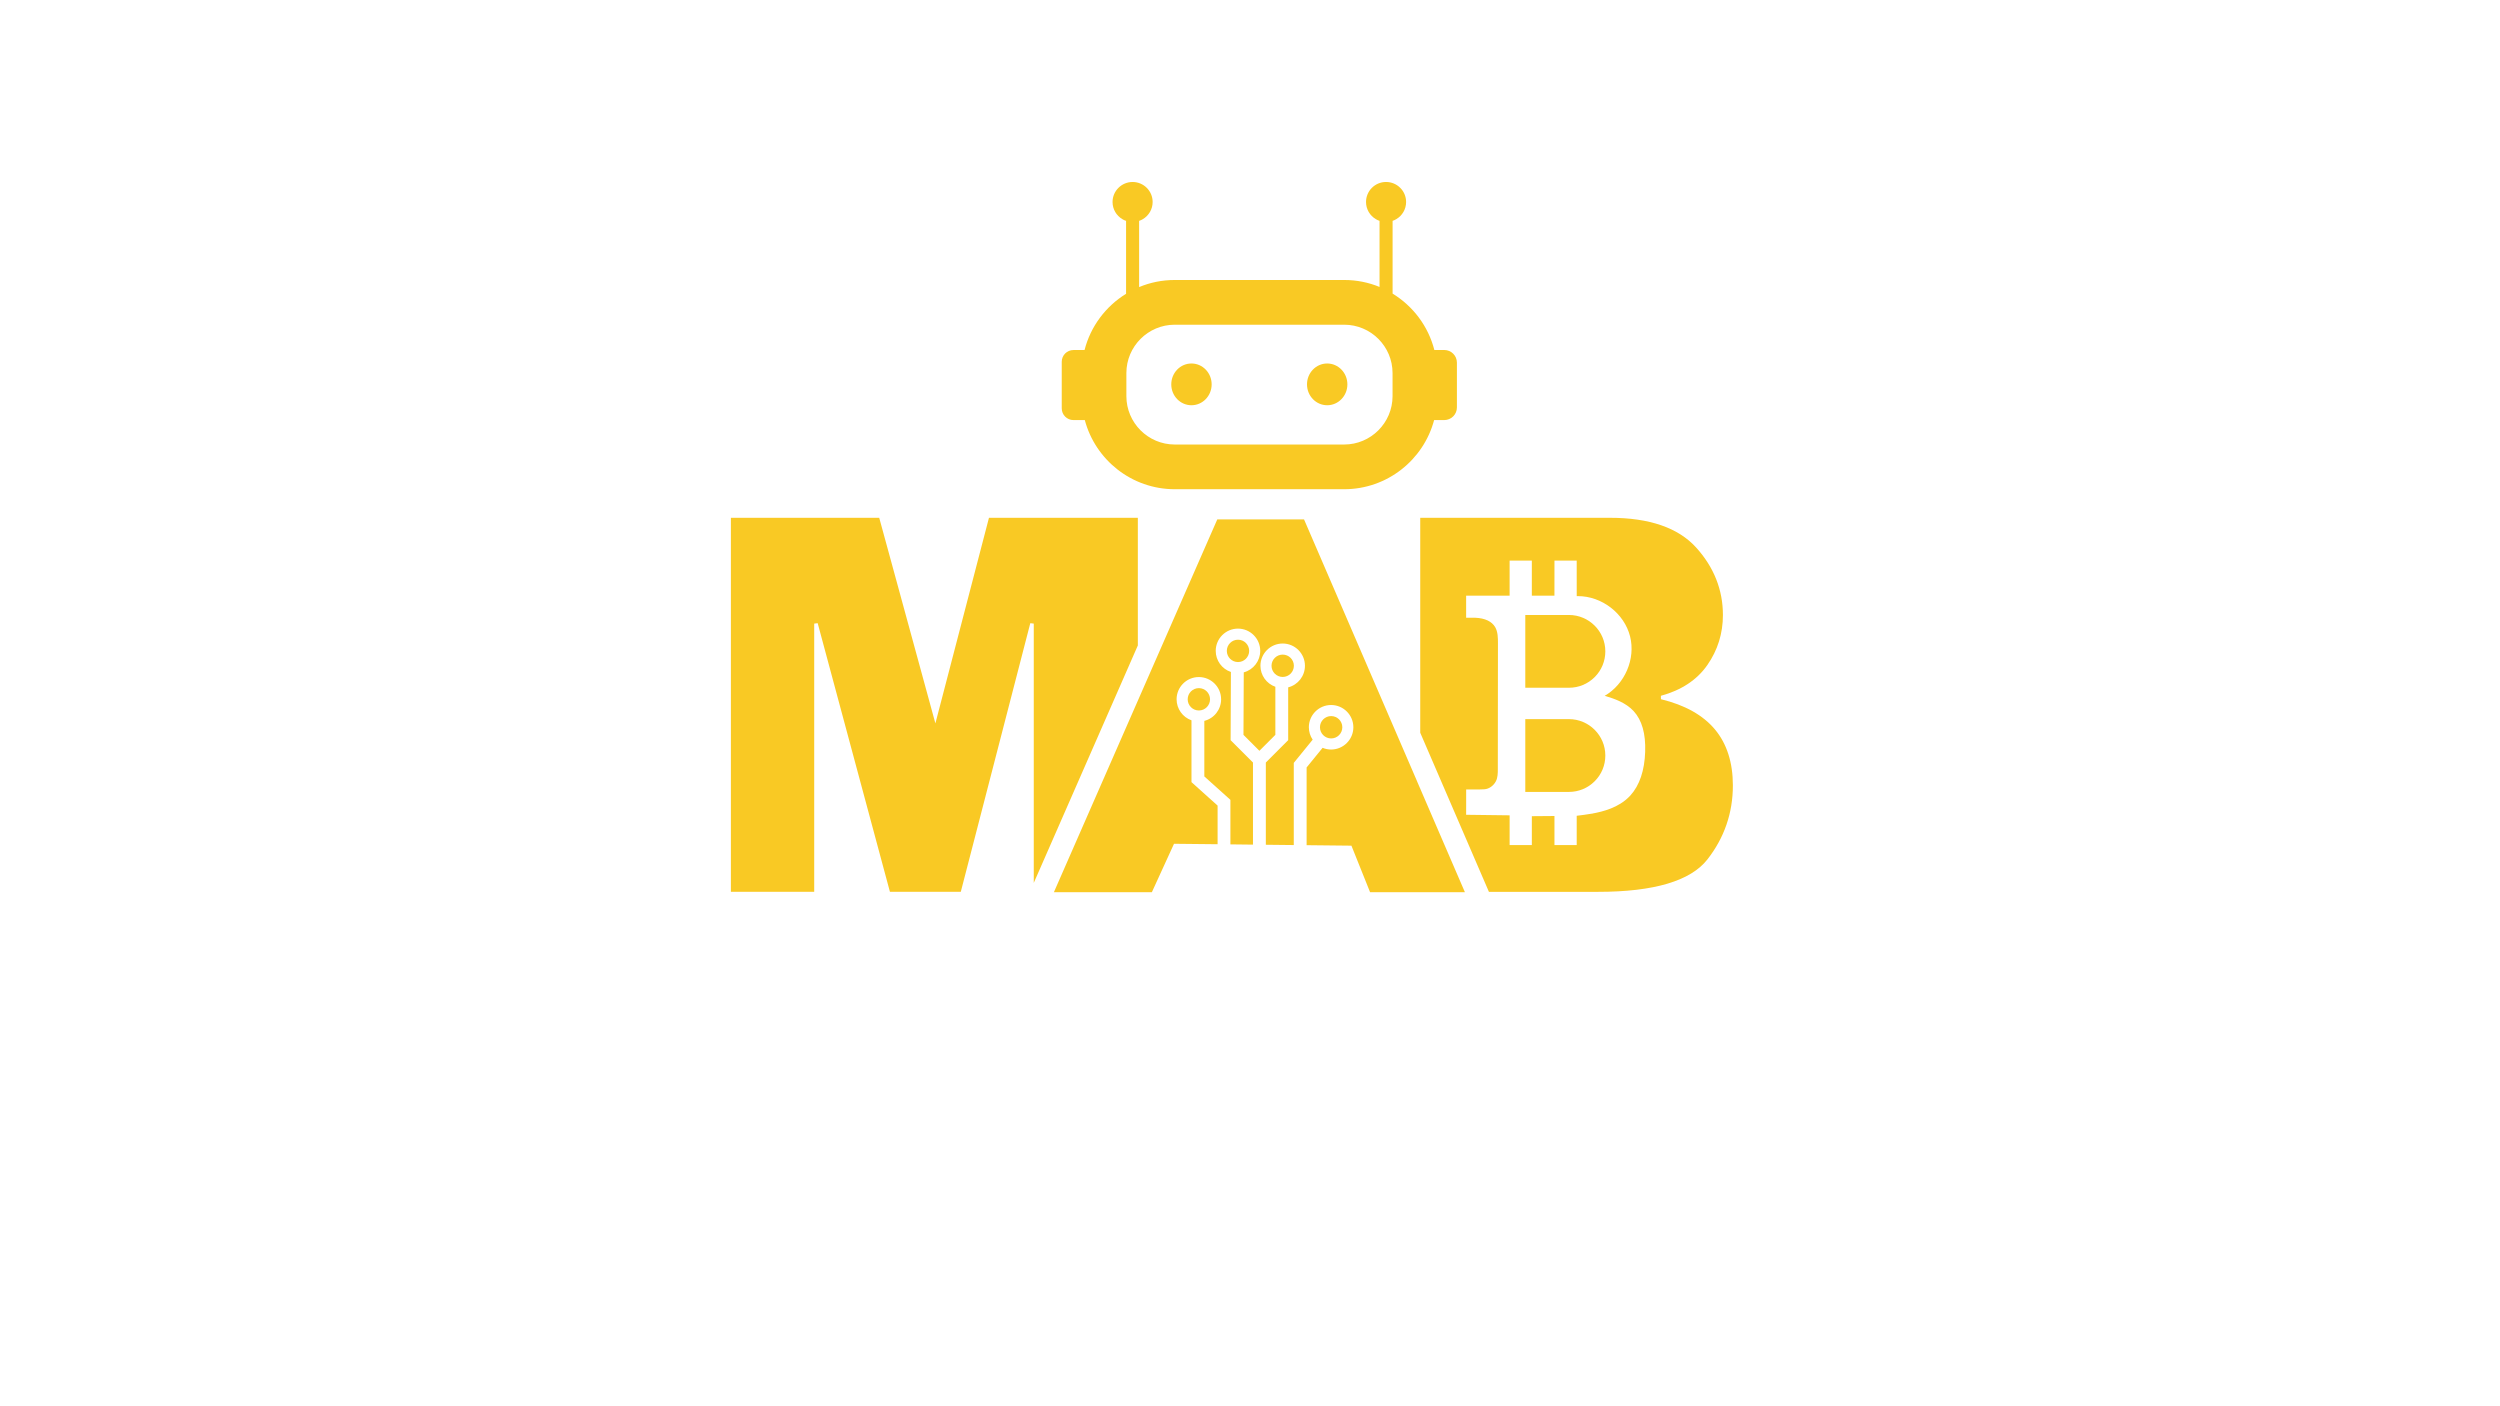
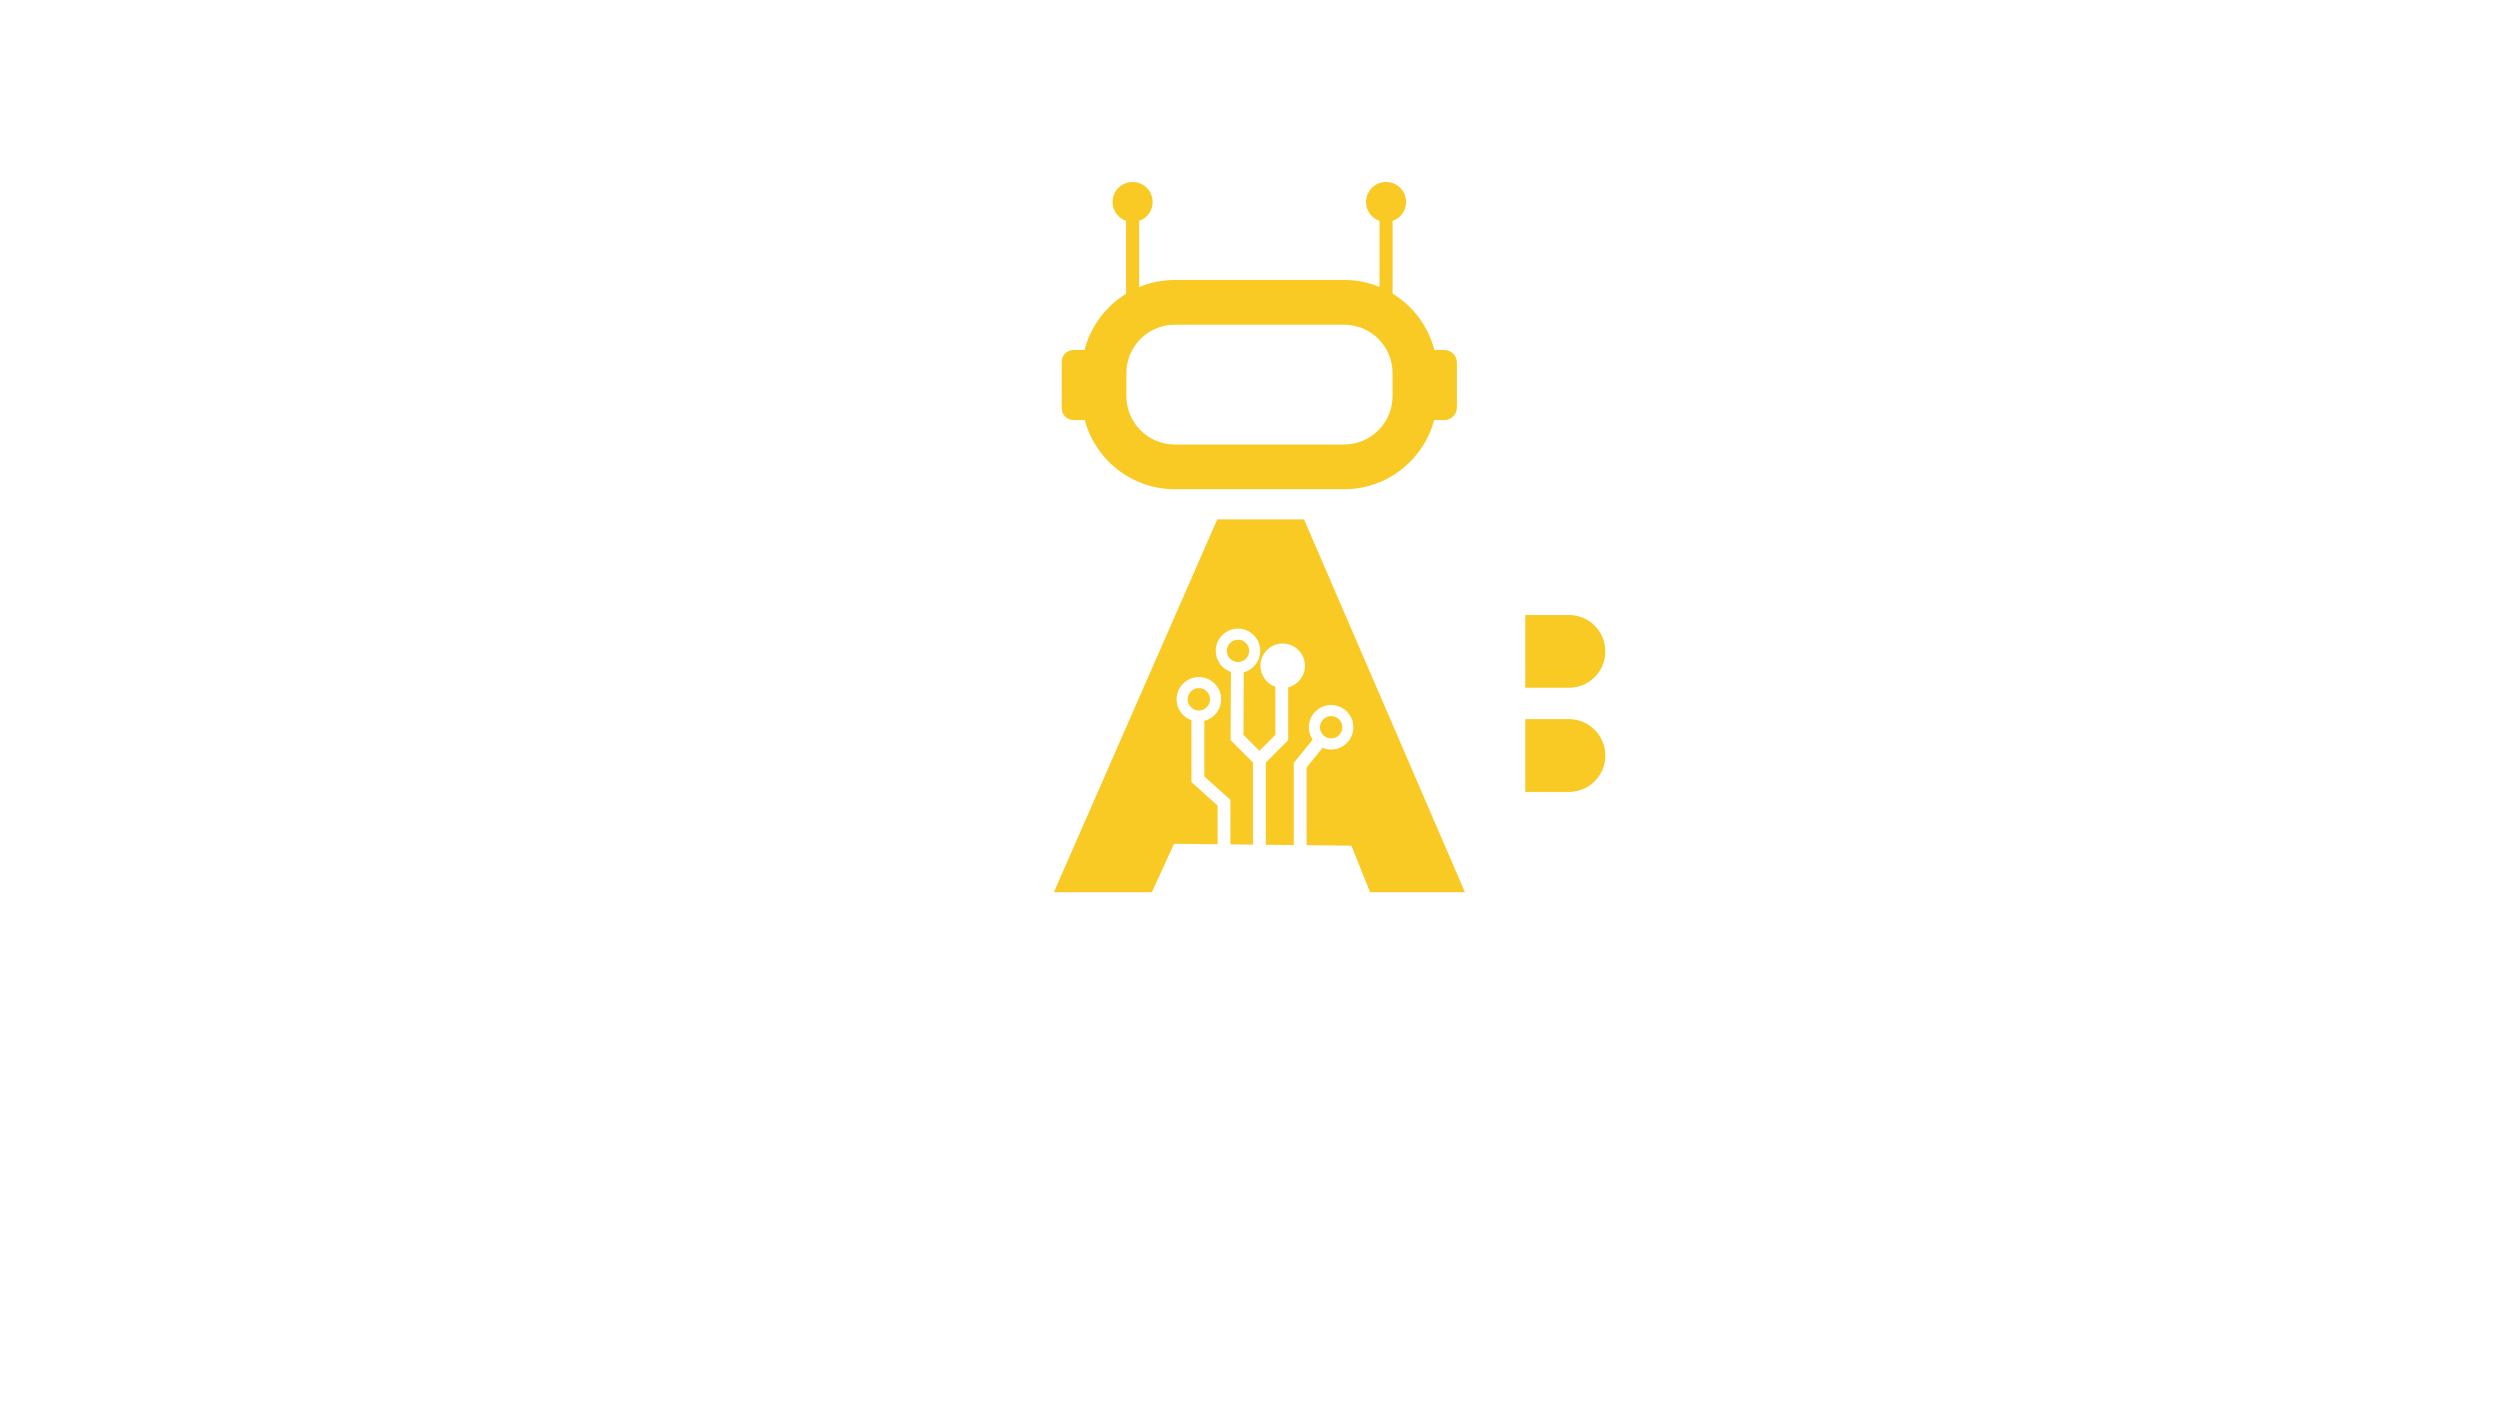
<svg xmlns="http://www.w3.org/2000/svg" xmlns:xlink="http://www.w3.org/1999/xlink" id="MarketAlgoBot-logo" version="1.1" viewBox="0 0 1920 1080">
  <defs>
    <style>
    .st0    { fill: url(#linear-gradient);     }
    .st1    { fill: url(#linear-gradient);    }
    .st2    { fill: url(#linear-gradient);     }
    .st3    { fill: url(#linear-gradient);     }
    .st4    { fill: url(#linear-gradient);     }
    .st5    { fill: url(#linear-gradient);    }
    .st6    { fill: url(#linear-gradient);    }
    .st7    { fill: url(#linear-gradient);     }
    .st8    { fill: url(#linear-gradient);     }
    .st9    { fill: url(#linear-gradient);    }
    .st10   { fill: url(#linear-gradient);     }
    .st11   { fill: url(#linear-gradient);     }
    .st12   { fill: url(#linear-gradient);    }
    .st13   { fill: url(#linear-gradient);     }
    .st14   { fill: url(#linear-gradient);    }
    .st15   { fill: url(#linear-gradient);      }    
    </style>
    <linearGradient id="linear-gradient" x1="561.33" y1="412.49" x2="1232.89" y2="412.49" gradientUnits="userSpaceOnUse">
      <stop offset="0" stop-color="#f9c924" />
      <stop offset="1" stop-color="#f9c924" />
    </linearGradient>
    <linearGradient id="linear-gradient1" y1="413.17" y2="413.17" xlink:href="#linear-gradient" />
    <linearGradient id="linear-gradient2" x1="1090.75" y1="541.29" x2="1330.85" y2="541.29" xlink:href="#linear-gradient" />
    <linearGradient id="linear-gradient3" x1="352.79" y1="841.3" x2="1575.37" y2="841.3" xlink:href="#linear-gradient" />
    <linearGradient id="linear-gradient4" x1="352.79" y1="841.3" x2="1575.37" y2="841.3" xlink:href="#linear-gradient" />
    <linearGradient id="linear-gradient5" x1="352.79" y1="841.3" x2="1575.37" y2="841.3" xlink:href="#linear-gradient" />
    <linearGradient id="linear-gradient6" x1="352.79" y1="841.3" x2="1575.37" y2="841.3" xlink:href="#linear-gradient" />
    <linearGradient id="linear-gradient7" x1="352.79" y1="841.3" x2="1575.37" y2="841.3" xlink:href="#linear-gradient" />
    <linearGradient id="linear-gradient8" x1="352.79" y1="841.3" x2="1575.37" y2="841.3" xlink:href="#linear-gradient" />
    <linearGradient id="linear-gradient9" x1="352.79" y1="841.3" x2="1575.37" y2="841.3" xlink:href="#linear-gradient" />
    <linearGradient id="linear-gradient10" x1="352.79" y1="841.3" x2="1575.37" y2="841.3" xlink:href="#linear-gradient" />
    <linearGradient id="linear-gradient11" x1="352.79" y1="841.3" x2="1575.37" y2="841.3" xlink:href="#linear-gradient" />
    <linearGradient id="linear-gradient12" x1="352.79" y1="841.3" x2="1575.37" y2="841.3" xlink:href="#linear-gradient" />
    <linearGradient id="linear-gradient13" x1="352.79" y1="841.3" x2="1575.37" y2="841.3" xlink:href="#linear-gradient" />
    <linearGradient id="linear-gradient14" x1="352.79" y1="841.3" x2="1575.37" y2="841.3" xlink:href="#linear-gradient" />
    <linearGradient id="linear-gradient15" x1="352.79" y1="841.3" x2="1575.37" y2="841.3" xlink:href="#linear-gradient" />
  </defs>
  <filter id="eyeGlow" x="-50%" y="-50%" width="200%" height="200%">
    <feGaussianBlur in="SourceGraphic" stdDeviation="3" result="blur" />
    <feMerge>
      <feMergeNode in="blur" />
      <feMergeNode in="SourceGraphic" />
    </feMerge>
  </filter>
  <g id="MarketAlgoBot-logo" display="block">
    <g id="MarketAlgoBot-logo-drawing" display="block">
      <g id="Eyes">
-         <path class="st15" d="M1019.28,279.16c-8.56,0-15.5,7.18-15.5,16.04s6.94,16.03,15.5,16.03,15.51-7.18,15.51-16.03-6.94-16.04-15.51-16.04Z" />
-         <path class="st15" d="M915.04,279.16c-8.56,0-15.5,7.18-15.5,16.04s6.94,16.03,15.5,16.03,15.51-7.18,15.51-16.03-6.94-16.04-15.51-16.04Z" />
-       </g>
+         </g>
      <g id="A-Dots">
        <path class="st15" d="M1022.32,549.95c-4.74,0-8.59,3.85-8.59,8.58s3.85,8.59,8.59,8.59,8.58-3.85,8.58-8.59-3.85-8.58-8.58-8.58Z" />
-         <path class="st15" d="M985.12,502.73c-4.73,0-8.59,3.85-8.59,8.59s3.86,8.58,8.59,8.58,8.58-3.85,8.58-8.58-3.85-8.59-8.58-8.59Z" />
        <path class="st15" d="M950.79,491.29c-4.74,0-8.59,3.84-8.59,8.58s3.85,8.59,8.59,8.59,8.57-3.86,8.57-8.59-3.85-8.58-8.57-8.58Z" />
        <path class="st15" d="M920.73,528.48c-4.74,0-8.59,3.86-8.59,8.58s3.85,8.59,8.59,8.59,8.58-3.85,8.58-8.59-3.85-8.58-8.58-8.58Z" />
      </g>
      <g id="A-Bot-Head">
        <path class="st15" d="M1109.2,268.81h-7.62c-4.65-18.28-16.37-33.72-32.07-43.32v-55.87c1.02-.35,1.99-.79,2.9-1.35,4.47-2.66,7.48-7.55,7.48-13.15,0-8.48-6.9-15.37-15.4-15.37s-15.38,6.89-15.38,15.37c0,5.6,2.99,10.48,7.48,13.15.9.56,1.88,1.02,2.9,1.35v50.76c-8.37-3.46-17.54-5.35-27.15-5.35h-130.13c-9.7,0-18.94,1.93-27.36,5.45v-50.85c1.02-.35,1.99-.79,2.9-1.35,4.46-2.66,7.48-7.55,7.48-13.15,0-8.48-6.9-15.37-15.38-15.37s-15.41,6.89-15.41,15.37c0,5.6,3,10.48,7.48,13.15.91.56,1.88,1.02,2.91,1.35v55.99c-15.6,9.62-27.24,25-31.89,43.2h-8.5c-4.98,0-9.02,4.04-9.02,9v35.8c0,4.97,4.04,9,9.02,9h8.69c8.13,30.54,36.01,53.1,69.08,53.1h130.13c33.05,0,60.95-22.56,69.07-53.1h7.79c5.35,0,9.71-4.33,9.71-9.71v-34.4c0-5.35-4.35-9.71-9.71-9.71ZM1032.34,341.39h-130.13c-20.48,0-37.15-16.67-37.15-37.14v-17.74c0-20.48,16.67-37.14,37.15-37.14h130.13c20.47,0,37.14,16.66,37.14,37.14v17.74c0,20.47-16.67,37.14-37.14,37.14Z" />
      </g>
      <g id="A-Bot-Body">
        <path class="st15" d="M1088.15,599.65l-86.65-200.74h-66.63l-58.41,133.27-67.08,153.05h75.24l17.02-37.21,33.47.35v-29.68l-20.05-18.01v-47.48c-6.78-2.37-11.44-8.87-11.44-16.14,0-9.42,7.67-17.09,17.09-17.09s17.1,7.67,17.1,17.09c0,7.87-5.35,14.67-12.89,16.57v42.66l20.03,17.99v34.19l17.33.2v-63.06l-17.18-17.17.23-52.38c-6.92-2.3-11.66-8.82-11.66-16.2,0-9.43,7.67-17.09,17.09-17.09s17.09,7.67,17.09,17.09c0,7.76-5.26,14.53-12.65,16.51l-.22,48,12.24,12.24,12.25-12.25v-36.92c-6.8-2.37-11.46-8.86-11.46-16.13,0-9.43,7.67-17.09,17.09-17.09s17.09,7.67,17.09,17.09c0,7.87-5.35,14.67-12.87,16.58v40.55l-17.17,17.17v63.16l21.46.23v-63.11l14.51-17.82c-1.91-2.83-2.93-6.11-2.93-9.54,0-9.42,7.67-17.09,17.09-17.09s17.09,7.67,17.09,17.09-7.67,17.11-17.09,17.11c-2.24,0-4.43-.44-6.53-1.32l-12.28,15.08v59.7l34.42.37,14.33,35.76h72.83l-36.93-85.58Z" />
      </g>
      <g id="M">
-         <path class="st15" d="M759.53,397.66l-41.15,157.91-43.14-157.91h-113.92v287.25h63.99v-205.97l2.66-.35,55.49,206.32h54.43l53.38-206.31,2.66.34v199.13l79.93-182.37v-98.03h-114.34Z" />
-       </g>
+         </g>
      <g id="B-Inside">
        <path class="st15" d="M1204.94,472.31h-33.52v55.88h33.52c7.48,0,14.49-2.9,19.77-8.17,5.27-5.27,8.18-12.3,8.18-19.78,0-15.4-12.54-27.93-27.95-27.93ZM1224.71,520.01c5.27-5.27,8.18-12.3,8.18-19.78,0-15.4-12.54-27.93-27.95-27.93h-33.52v55.88h33.52c7.48,0,14.49-2.9,19.77-8.17Z" />
        <path class="st15" d="M1204.94,552.29h-33.52v55.9h33.52c7.48,0,14.49-2.91,19.77-8.19,5.27-5.26,8.18-12.28,8.18-19.76,0-15.41-12.54-27.95-27.95-27.95Z" />
      </g>
      <g id="B-Upside">
-         <path class="st0" d="M1317.09,560.22c-9.15-10.98-23.11-18.79-41.49-23.23l-.04-2.62c15.76-4.29,27.76-12.23,35.67-23.6,7.95-11.39,11.97-24.31,11.97-38.41,0-19.39-6.95-36.88-20.67-51.98-13.71-15.07-35.89-22.71-65.93-22.71h-145.86v165.07l52.75,122.19h83.98c42.7,0,70.89-8.36,83.8-24.87,12.99-16.59,19.58-35.71,19.58-56.84,0-17.57-4.63-32.05-13.76-43ZM1263.5,577.23c-.48,14.56-4.3,25.89-11.35,33.67-.28.3-.57.61-.87.91-8.26,8.45-19.98,11.46-28.26,12.98l-.11.11h-.51l-.14.02h0c-3.89.69-7.87,1.18-11.35,1.59v22.51h-17.09v-22.33l-17.37.14v22.19h-17.06v-22.85l-33.4-.42.02-6.49c0-3.86,0-7.73,0-11.59v-1.35h9.68l.75-.03c1.05-.05,2.18-.09,3.47-.13.06,0,.13,0,.27-.03,3.35-.22,6.82-2.65,8.62-6.05,1.52-2.85,1.52-6.39,1.52-9.53l.1-96.45c0-4.12,0-8.8-2.13-12.47-1.26-2.15-3.18-3.86-5.72-5.09-2.6-1.24-5.89-1.97-9.54-2.11-.5-.03-1-.04-1.51-.04s-1,0-1.57.04h-3.96v-16.94h33.39v-26.97h17.06v26.97h17.36l.03-26.97h17.07l.02,27.32c.33,0,.66-.02.98-.02,18.32,0,35.51,13.27,39.98,30.87,4.42,17.4-4.06,36.79-19.49,45.7,7.64,2.24,16.28,5.3,22.23,11.73,6.37,6.91,9.35,17.37,8.86,31.11Z" />
-       </g>
+         </g>
    </g>
    <g id="MarketAlgoBot-logo-animations" display="block">
      <animate xlink:href="#Eyes" attributeName="opacity" values="0.5;0.3;1" dur="0.5s" begin="0s" repeatCount="indefinite" />
      <animate xlink:href="#A-Dots" attributeName="opacity" values="0.5;0.3;1" dur="0.5s" begin="0s" repeatCount="indefinite" />
      <animateTransform xlink:href="#A-Bot-Head" attributeName="transform" type="translate" values="100,0;0,-150;200,0;-200,0;0,0;0,0" keyTimes="0;0.14;0.28;0.5;0.7;1" dur="12s" repeatCount="indefinite" additive="sum" keySplines="0.42 0 0.58 1;                   0.42 0 0.58 1;                   0.42 0 0.58 1;                   0.42 0 0.58 1;                   0 0 0 0" calcMode="spline" />
      <animateTransform xlink:href="#Eyes" attributeName="transform" type="translate" values="100,0;0,150;200,0;-200,0;0,0;0,0" keyTimes="0;0.14;0.28;0.5;0.7;1" dur="12s" repeatCount="indefinite" additive="sum" keySplines="0.42 0 0.58 1;                   0.42 0 0.58 1;                   0.42 0 0.58 1;                   0.42 0 0.58 1;                   0 0 0 0" calcMode="spline" />
      <animateTransform xlink:href="#M" attributeName="transform" type="translate" values="-100,0;0,0;0,0;0,0" keyTimes="0;0.28;0.5;1" dur="12s" repeatCount="indefinite" additive="sum" keySplines="0.42 0 0.58 1;0.42 0 0.58 1;0 0 0 0" calcMode="spline" />
      <animateTransform xlink:href="#B-Upside" attributeName="transform" type="translate" values="100,0;0,0;0,0;0,0" keyTimes="0;0.28;0.5;1" dur="12s" repeatCount="indefinite" additive="sum" keySplines="0.42 0 0.58 1;0.42 0 0.58 1;0 0 0 0" calcMode="spline" />
      <animateTransform xlink:href="#B-Inside" attributeName="transform" type="translate" values="100,0;0,0;0,0;0,0" keyTimes="0;0.28;0.5;1" dur="12s" repeatCount="indefinite" additive="sum" keySplines="0.42 0 0.58 1;0.42 0 0.58 1;0 0 0 0" calcMode="spline" />
      <animateTransform xlink:href="#A-Bot-Body" attributeName="transform" type="translate" values="0,100;0,0;0,0;0,0" keyTimes="0;0.28;0.5;1" dur="12s" repeatCount="indefinite" additive="sum" keySplines="0.42 0 0.58 1;0.42 0 0.58 1;0 0 0 0" calcMode="spline" />
      <animateTransform xlink:href="#A-Dots" attributeName="transform" type="translate" values="0,100;0,0;0,0;0,0" keyTimes="0;0.28;0.5;1" dur="12s" repeatCount="indefinite" additive="sum" keySplines="0.42 0 0.58 1;0.42 0 0.58 1;0 0 0 0" calcMode="spline" />
    </g>
  </g>
</svg>